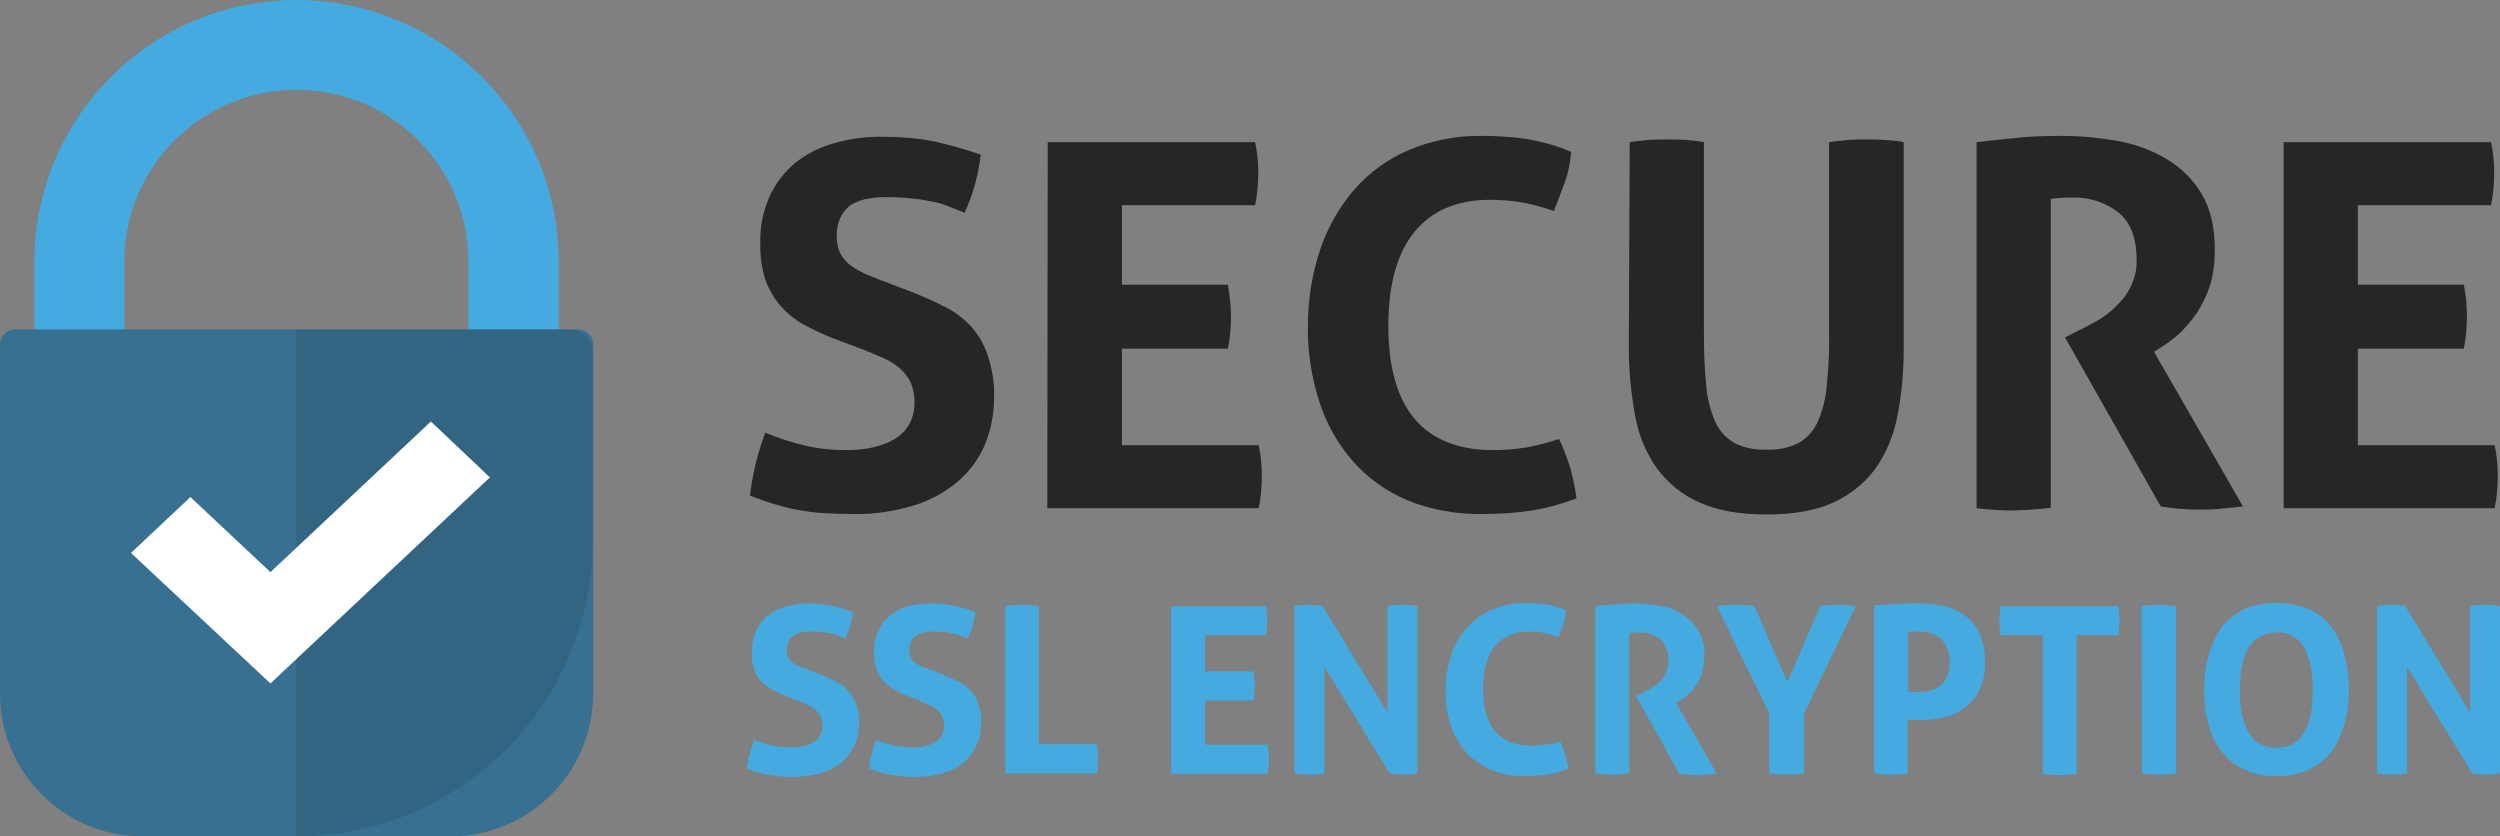
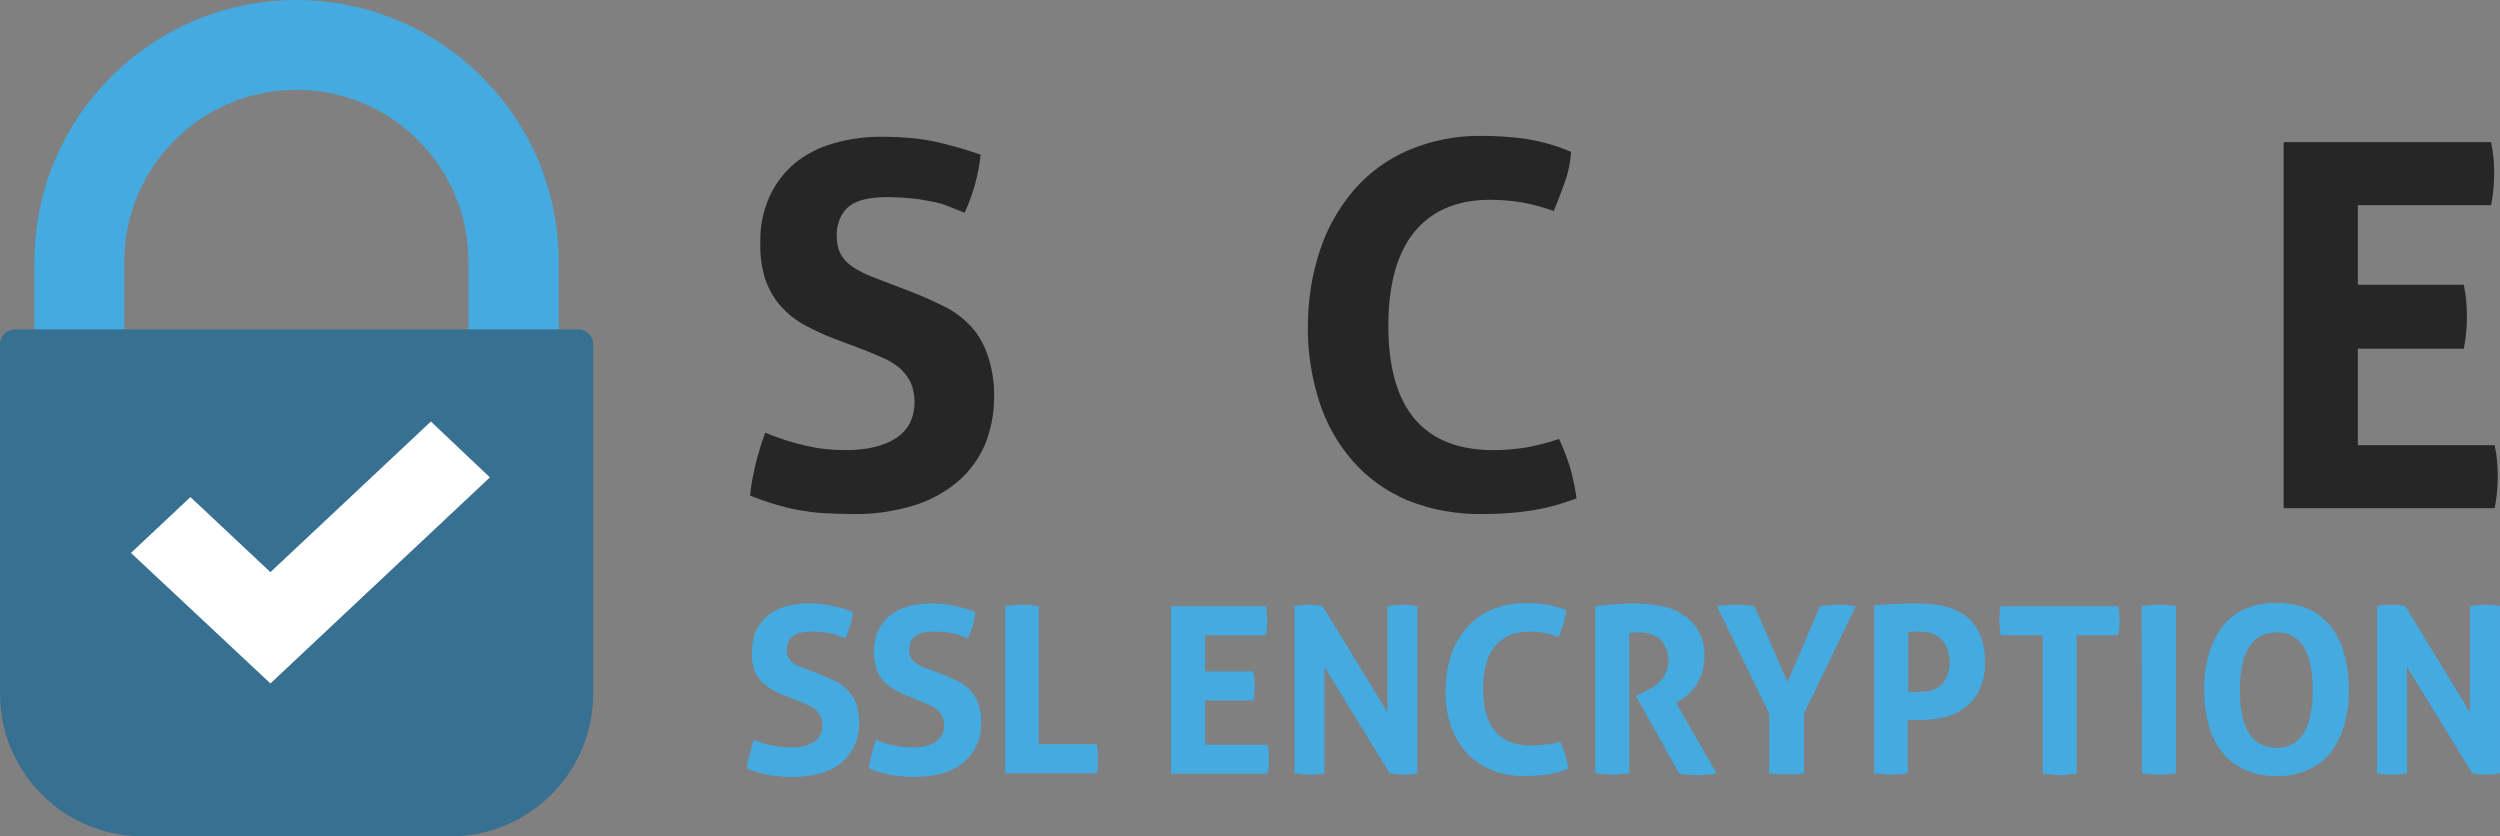
<svg xmlns="http://www.w3.org/2000/svg" id="Layer_2" data-name="Layer 2" viewBox="0 0 559.3 187.1">
  <rect x="0" y="0" width="559.3" height="187.1" fill="#808080" stroke="none" />
  <defs>
    <style>
      .cls-1 {
        fill: #377090;
      }

      .cls-1, .cls-2, .cls-3, .cls-4, .cls-5, .cls-6 {
        stroke-width: 0px;
      }

      .cls-7 {
        clip-path: url(#clippath);
      }

      .cls-2 {
        fill: none;
      }

      .cls-3 {
        fill: #262626;
      }

      .cls-4 {
        fill: #000;
        opacity: .1;
      }

      .cls-4, .cls-8 {
        isolation: isolate;
      }

      .cls-5 {
        fill: #45aadf;
      }

      .cls-6 {
        fill: #fff;
      }
    </style>
    <clipPath id="clippath">
-       <path class="cls-2" d="M125,73.7v-13C125.6,28.3,99.8,1.6,67.4,1S8.3,26.2,7.7,58.6v15h-2.5c-2.9,0-5.2,2.4-5.2,5.3v41.8c0,36.6,29.7,66.3,66.3,66.4,36.6,0,66.3-29.7,66.3-66.3v-41.9c0-2.9-2.3-5.2-5.2-5.2h-2.4ZM27.9,58.7c0-21.3,17.2-38.5,38.5-38.5s38.5,17.2,38.5,38.5v15H27.9s0-15,0-15Z" />
-     </clipPath>
+       </clipPath>
  </defs>
  <g id="Layer_1-2" data-name="Layer 1">
    <g class="cls-8">
      <g id="Layer_2-2" data-name="Layer 2">
        <g id="Content">
          <path class="cls-5" d="M125,74h-20.2v-15.4c0-21.3-17.2-38.5-38.5-38.5S27.8,37.4,27.8,58.6v15.4H7.7v-15.4C7.7,26.2,34,0,66.3,0s58.7,26.2,58.7,58.6v15.4Z" />
          <path class="cls-1" d="M3.3,73.7h126.1c1.8,0,3.3,1.5,3.3,3.3h0v78.2c0,17.6-14.3,31.9-31.9,31.9H31.9c-17.6,0-31.9-14.3-31.9-31.9h0v-78.2c0-1.8,1.5-3.3,3.3-3.3h0Z" />
          <g class="cls-7">
            <rect class="cls-4" x="66.3" y="73.7" width="66.3" height="113.4" />
          </g>
          <polygon class="cls-6" points="60.5 152.9 29.3 123.7 42.6 111.2 60.5 128 96.4 94.3 109.6 106.8 60.5 152.9" />
          <path class="cls-3" d="M186.7,75.8c-2.4-.9-4.7-2-6.9-3.2-2-1.1-3.7-2.5-5.2-4.2s-2.6-3.7-3.4-5.9c-.8-2.6-1.2-5.4-1.1-8.2-.1-3.5.6-7,2-10.2,1.3-2.9,3.2-5.4,5.6-7.5,2.6-2.1,5.5-3.6,8.7-4.5,3.7-1.1,7.6-1.6,11.5-1.5,3.6,0,7.3.3,10.9,1,3.6.8,7.2,1.8,10.6,3-.5,4.5-1.7,8.9-3.6,13l-3.5-1.4c-1.2-.5-2.5-.9-3.8-1.1-1.5-.3-3-.6-4.5-.7-1.9-.2-3.8-.3-5.7-.3-1.3,0-2.6.1-3.9.3-1.3.2-2.5.6-3.6,1.2-1.1.6-2,1.6-2.6,2.7-.7,1.4-1.1,3-1,4.6,0,1.3.2,2.6.8,3.8.5,1,1.3,1.9,2.2,2.6.9.7,2,1.3,3,1.8,1.1.5,2.3,1,3.4,1.4l6.8,2.6c2.9,1.1,5.5,2.3,7.9,3.5,2.3,1.1,4.3,2.7,6,4.5,1.7,1.9,2.9,4.1,3.7,6.5,1,3,1.5,6.2,1.4,9.4,0,3.6-.7,7.2-2.1,10.6-1.4,3.2-3.5,6-6.1,8.2-2.9,2.4-6.2,4.2-9.8,5.3-4.4,1.3-8.9,2-13.5,1.9-2.5,0-4.7-.1-6.7-.2-1.9-.1-3.8-.4-5.6-.7-1.8-.3-3.6-.8-5.3-1.3s-3.6-1.2-5.5-1.9c.2-2.3.7-4.6,1.2-6.9.6-2.4,1.3-4.8,2.2-7.2,2.9,1.2,5.9,2.2,9,2.9,3,.7,6,1,9,1,4.8,0,8.5-.9,11.3-2.7,2.7-1.8,4.1-4.5,4.1-8.1,0-1.6-.3-3.1-1-4.6-.6-1.2-1.5-2.2-2.5-3.1-1.1-.8-2.2-1.6-3.5-2.1-1.3-.6-2.6-1.1-4-1.7l-6.9-2.6Z" />
-           <path class="cls-3" d="M234.4,31.8h46.4c.5,2.3.7,4.6.7,6.9s-.2,4.8-.7,7.2h-29.8v17.8h23.7c.4,2.3.7,4.7.7,7.1s-.2,4.8-.7,7.2h-23.7v21.6h30.6c.5,2.3.7,4.6.7,6.9s-.2,4.8-.7,7.2h-47.3l.1-81.9h0Z" />
          <path class="cls-3" d="M348.8,98.2c1,2.1,1.8,4.3,2.5,6.5.6,2.2,1.1,4.5,1.4,6.8-3.5,1.3-7,2.3-10.7,2.8-3.4.5-6.8.7-10.2.7-5.8.1-11.6-.9-17-3.1-4.7-2-8.9-5-12.2-8.8-3.4-3.9-5.9-8.4-7.5-13.4-1.7-5.4-2.6-11.1-2.5-16.8,0-5.7.9-11.5,2.7-16.9,1.6-4.9,4.2-9.5,7.6-13.5,3.3-3.8,7.5-6.9,12.2-8.9,5.2-2.2,10.8-3.3,16.4-3.2,3.4,0,6.7.2,10.1.7,3.4.6,6.8,1.5,9.9,2.9-.2,2.3-.6,4.5-1.4,6.7s-1.6,4.4-2.5,6.5c-2.3-.8-4.7-1.5-7-1.9-2.4-.4-4.8-.6-7.3-.6-7.3,0-12.9,2.4-16.8,7.1s-5.9,11.8-5.9,21.1c0,18.5,7.9,27.8,23.5,27.8,2.5,0,4.9-.2,7.4-.6,2.6-.5,5-1.1,7.3-1.9Z" />
-           <path class="cls-3" d="M364.6,31.8c1.4-.2,2.8-.4,4.2-.5,1.4-.1,2.8-.1,4.2-.1s2.6,0,4,.1,2.8.2,4.2.5v42.4c0,4,.1,7.9.5,11.9.2,2.8.9,5.6,2,8.2.9,2,2.4,3.7,4.3,4.8,2.2,1.1,4.7,1.6,7.2,1.5,2.5.1,5-.4,7.2-1.5,1.9-1.1,3.4-2.8,4.3-4.8,1.1-2.6,1.8-5.4,2-8.2.4-4,.6-7.9.5-11.9V31.8c1.5-.2,3-.4,4.3-.5s2.7-.1,4-.1,2.8,0,4.1.1c1.4.1,2.9.2,4.3.5v46c0,5.1-.4,10.2-1.4,15.2-.8,4.2-2.4,8.2-4.9,11.8-2.4,3.3-5.7,5.9-9.4,7.6-3.9,1.8-8.9,2.7-15,2.7s-11.1-.9-15-2.7c-3.8-1.6-7-4.3-9.5-7.6-2.5-3.5-4.1-7.5-4.9-11.8-.9-5-1.4-10.1-1.4-15.2l.2-46Z" />
-           <path class="cls-3" d="M442.2,31.8c3.3-.4,6.5-.7,9.4-1s6.2-.4,9.7-.4c4.1,0,8.3.4,12.3,1.1,3.9.7,7.6,2,11,4,3.2,1.9,6,4.6,7.9,7.8,2,3.3,3,7.5,3,12.6,0,2.7-.3,5.4-1.1,8-.7,2.2-1.7,4.2-2.9,6.1-1.1,1.6-2.4,3.1-3.8,4.5-1.2,1.1-2.5,2.1-3.9,3l-1.9,1.2,19.9,34.6c-1.5.2-3.1.3-4.8.5s-3.4.2-5.1.2c-2.9,0-5.7-.2-8.5-.7l-21.4-37.8,2.7-1.4c1.1-.5,2.4-1.2,3.9-2,1.6-.9,3.1-1.9,4.4-3.2,1.4-1.3,2.7-2.8,3.6-4.6,1-2,1.5-4.1,1.4-6.3,0-4.8-1.4-8.3-4.1-10.5-3-2.3-6.8-3.5-10.6-3.3-1.5,0-3,.1-4.5.3v69.1c-1.4.2-2.7.3-4.1.4s-2.7.2-4,.2-2.7,0-4.1-.1-2.9-.2-4.4-.4V31.8Z" />
          <path class="cls-3" d="M510.9,31.8h46.4c.5,2.3.7,4.6.7,6.9s-.2,4.8-.7,7.2h-29.8v17.8h23.7c.5,2.3.7,4.7.7,7.1s-.2,4.8-.7,7.2h-23.7v21.6h30.6c.5,2.3.7,4.6.7,6.9s-.2,4.8-.7,7.2h-47.2V31.8h0Z" />
          <path class="cls-5" d="M175.8,155.7c-1.1-.4-2.2-.9-3.2-1.5-.9-.5-1.7-1.2-2.4-1.9-.7-.8-1.2-1.7-1.5-2.7-.4-1.2-.6-2.5-.5-3.7,0-1.6.3-3.2.9-4.7.6-1.3,1.5-2.5,2.6-3.4,1.2-1,2.5-1.7,4-2.1,1.7-.5,3.5-.7,5.2-.7s3.4.1,5,.5c1.7.3,3.3.8,4.9,1.4-.2,2.1-.8,4.1-1.7,5.9l-1.6-.6c-.6-.2-1.1-.4-1.7-.5-.7-.1-1.4-.3-2.1-.3-.9-.1-1.7-.1-2.6-.1-.6,0-1.2.1-1.8.2-.6.1-1.1.3-1.6.6s-.9.7-1.2,1.2c-.3.7-.5,1.4-.5,2.1-.1,1.1.5,2.2,1.4,2.9.4.3.9.6,1.4.8s1,.4,1.6.6l3.1,1.2c1.3.5,2.5,1.1,3.6,1.6,1,.5,2,1.2,2.7,2.1.8.9,1.4,1.9,1.8,3,.4,1.4.7,2.8.6,4.3,0,1.7-.3,3.3-1,4.8-.6,1.4-1.6,2.7-2.8,3.8-1.3,1.1-2.9,1.9-4.5,2.4-2,.6-4.1.9-6.2.9-1.1,0-2.2,0-3.1-.1-.9-.1-1.7-.2-2.6-.3-.8-.2-1.6-.4-2.4-.6s-1.6-.5-2.5-.9c.1-1.1.3-2.1.6-3.1.3-1.1.6-2.2,1-3.3,1.3.6,2.7,1,4.1,1.3,1.4.3,2.8.4,4.2.4,1.8.1,3.6-.3,5.1-1.2,1.2-.8,2-2.2,1.9-3.7,0-.7-.1-1.4-.4-2.1-.3-.5-.7-1-1.1-1.4-.5-.4-1-.7-1.6-1s-1.2-.5-1.8-.8l-3.3-1.3Z" />
          <path class="cls-5" d="M203.1,155.7c-1.1-.4-2.1-.9-3.1-1.5-.9-.5-1.7-1.2-2.4-1.9-.7-.8-1.2-1.7-1.5-2.7-.4-1.2-.6-2.5-.6-3.7,0-1.6.3-3.2.9-4.7.6-1.3,1.5-2.5,2.6-3.4,1.2-1,2.5-1.7,4-2.1,1.7-.5,3.5-.7,5.3-.7,1.7,0,3.4.1,5,.5,1.6.3,3.3.8,4.9,1.4-.2,2.1-.8,4.1-1.7,5.9l-1.6-.6c-.6-.2-1.1-.4-1.7-.5-.7-.1-1.4-.3-2.1-.3-.9-.1-1.7-.1-2.6-.1-.6,0-1.2.1-1.8.2-.6.1-1.1.3-1.6.6s-.9.7-1.2,1.2c-.3.7-.5,1.4-.5,2.1,0,.6.1,1.2.4,1.7.2.5.6.9,1,1.2s.9.6,1.4.8,1,.4,1.6.6l3.1,1.2c1.3.5,2.5,1.1,3.6,1.6,1,.5,1.9,1.2,2.7,2.1.8.9,1.4,1.9,1.7,3,.5,1.4.7,2.8.6,4.3,0,1.7-.3,3.3-1,4.8-.6,1.4-1.6,2.7-2.8,3.8-1.3,1.1-2.9,1.9-4.5,2.4-2,.6-4.1.9-6.2.9-1.1,0-2.2,0-3.1-.1-.9-.1-1.7-.2-2.6-.3-.8-.2-1.6-.4-2.4-.6s-1.6-.5-2.5-.9c.1-1.1.3-2.1.6-3.1.3-1.1.6-2.2,1-3.3,1.3.6,2.7,1,4.1,1.3,1.3.3,2.7.4,4.1.4,1.8.1,3.6-.3,5.1-1.2,1.2-.8,2-2.2,1.9-3.7,0-.7-.1-1.4-.4-2.1-.3-.5-.7-1-1.1-1.4-.5-.4-1-.7-1.6-1s-1.2-.5-1.8-.8l-3.2-1.3Z" />
          <path class="cls-5" d="M224.9,135.6c1.2-.2,2.5-.3,3.7-.3,1.3,0,2.5.1,3.8.3v30.9h13c.1.6.2,1.1.2,1.7v3.1c0,.6-.1,1.1-.2,1.7h-20.5v-37.4Z" />
          <path class="cls-5" d="M262,135.6h21.2c.2,1,.3,2.1.3,3.2s-.1,2.2-.3,3.3h-13.6v8.1h10.8c.2,1.1.3,2.1.3,3.2s-.1,2.2-.3,3.3h-10.8v9.9h14c.2,1,.3,2.1.3,3.2s-.1,2.2-.3,3.3h-21.6v-37.5Z" />
          <path class="cls-5" d="M289.6,135.6c1-.2,2-.3,3.1-.3s2.2.1,3.2.3l14.5,23.8v-23.8c1.2-.2,2.4-.3,3.6-.3,1,0,2.1.1,3.1.3v37.4c-1,.2-2,.3-3,.3-1.1,0-2.1-.1-3.2-.3l-14.6-23.8v23.8c-1.1.2-2.2.3-3.4.3-1.1,0-2.2-.1-3.3-.3v-37.4Z" />
          <path class="cls-5" d="M349.1,165.9c.4,1,.8,2,1.1,3,.3,1,.5,2.1.7,3.1-1.6.6-3.2,1-4.9,1.3-1.5.2-3.1.3-4.7.3-2.7.1-5.3-.4-7.8-1.4-2.1-.9-4.1-2.3-5.6-4-1.5-1.8-2.7-3.9-3.4-6.1-.8-2.5-1.2-5.1-1.1-7.7,0-2.6.4-5.2,1.2-7.7.7-2.3,1.9-4.4,3.5-6.2,1.5-1.8,3.4-3.1,5.6-4.1,2.4-1,4.9-1.5,7.5-1.5,1.5,0,3.1.1,4.6.3,1.6.3,3.1.7,4.6,1.3-.1,1-.3,2-.6,3-.4,1-.7,2-1.1,3-1.1-.4-2.1-.7-3.2-.9s-2.2-.3-3.3-.3c-3.3,0-5.9,1.1-7.7,3.2s-2.7,5.4-2.7,9.6c0,8.5,3.6,12.7,10.8,12.7,1.1,0,2.3-.1,3.4-.3,1,.1,2.1-.2,3.1-.6Z" />
          <path class="cls-5" d="M356.9,135.6c1.5-.2,3-.3,4.3-.4s2.8-.2,4.5-.2c1.9,0,3.8.2,5.6.5,1.8.3,3.5.9,5,1.9,1.5.9,2.7,2.1,3.6,3.6,1,1.8,1.5,3.7,1.4,5.8,0,1.2-.2,2.5-.5,3.7-.6,1.8-1.6,3.5-3.1,4.8-.5.5-1.1,1-1.8,1.4l-.9.6,9.1,15.8-2.2.2c-.8.1-1.5.1-2.3.1-1.3,0-2.6-.1-3.9-.3l-9.7-17.4,1.2-.6c.5-.2,1.1-.6,1.8-.9.7-.4,1.4-.9,2-1.4.7-.6,1.2-1.3,1.6-2.1,1.2-2.6.8-5.6-1.2-7.7-1.4-1.1-3.1-1.6-4.8-1.5-.7,0-1.4,0-2.1.1v31.4c-.6.1-1.2.1-1.9.2s-1.2.1-1.8.1-1.2,0-1.9-.1-1.3-.1-2-.2v-37.4Z" />
          <path class="cls-5" d="M395.8,159.6l-11.7-24c1.4-.2,2.9-.3,4.4-.3,1.3,0,2.7.1,4,.3l7.4,17,7.3-17c1.3-.2,2.6-.3,4-.3,1.3,0,2.7.1,4,.3l-11.6,24v13.4c-.7.1-1.3.2-2,.2h-3.8c-.7,0-1.3-.1-2-.2v-13.4Z" />
          <path class="cls-5" d="M419.3,135.4c1.6-.1,3.2-.2,4.8-.3s3.3-.1,5-.1c1.8,0,3.5.2,5.3.5,1.7.3,3.4,1,4.8,1.9,1.5,1,2.7,2.4,3.5,4,1,2.1,1.4,4.3,1.4,6.6.1,2.3-.4,4.5-1.4,6.6-.8,1.6-2,3-3.5,4-1.4,1-3.1,1.7-4.8,2-1.7.3-3.4.5-5.2.5h-1.3c-.4,0-.8,0-1.1-.1v12c-.6.1-1.3.2-1.9.2s-1.2.1-1.8.1-1.2,0-1.8-.1-1.3-.1-2-.2v-37.6ZM426.9,154.7c.4.1.8.1,1.2.1h1.3c.9,0,1.7-.1,2.5-.3s1.6-.6,2.2-1.1c.7-.6,1.2-1.3,1.5-2.1.4-1,.6-2.1.6-3.1,0-1.1-.2-2.2-.6-3.3-.7-1.6-2-2.8-3.7-3.3-.8-.2-1.7-.3-2.5-.3h-1.1l-1.4.1v13.3Z" />
          <path class="cls-5" d="M456.9,142.1h-9.3c-.2-1.1-.3-2.2-.3-3.3s.1-2.1.3-3.2h26.3c.2,1,.3,2.1.3,3.2s-.1,2.2-.3,3.3h-9.3v31c-.6.1-1.2.1-1.9.2s-1.2.1-1.8.1-1.2,0-1.9-.1-1.4-.1-2-.2v-31h-.1Z" />
          <path class="cls-5" d="M479.1,135.6c1.3-.2,2.5-.3,3.8-.3s2.6.1,3.9.3v37.4c-2.5.4-5.1.4-7.6,0l-.1-37.4h0Z" />
          <path class="cls-5" d="M509.3,173.6c-2.5.1-5-.4-7.3-1.5-2-.9-3.7-2.3-5-4-1.4-1.8-2.4-3.9-2.9-6.1-.7-2.5-1-5.1-1-7.7s.3-5.2,1-7.7c.6-2.2,1.6-4.3,2.9-6.2,1.3-1.7,3-3.1,5-4.1,4.7-1.9,9.9-1.9,14.6,0,2,.9,3.7,2.3,5,4.1,1.4,1.8,2.4,3.9,2.9,6.2.7,2.5,1,5.1,1,7.7s-.3,5.2-1,7.7c-.6,2.2-1.6,4.3-2.9,6.1-1.3,1.7-3,3.1-5,4-2.3,1.1-4.8,1.6-7.3,1.5ZM509.3,167.3c5.4,0,8.1-4.3,8.1-12.9,0-4.3-.7-7.5-2-9.7-1.3-2.1-3.6-3.4-6.1-3.2-5.4,0-8.2,4.3-8.2,12.9,0,8.6,2.8,12.9,8.2,12.9Z" />
          <path class="cls-5" d="M531.8,135.6c1-.2,2-.3,3.1-.3s2.2.1,3.2.3l14.5,23.8v-23.8c1.2-.2,2.4-.3,3.6-.3,1,0,2.1.1,3.1.3v37.4c-1,.2-2,.3-3,.3-1.1,0-2.1-.1-3.2-.3l-14.6-23.8v23.8c-1.1.2-2.2.3-3.4.3-1.1,0-2.2-.1-3.3-.3v-37.4Z" />
        </g>
      </g>
    </g>
  </g>
</svg>